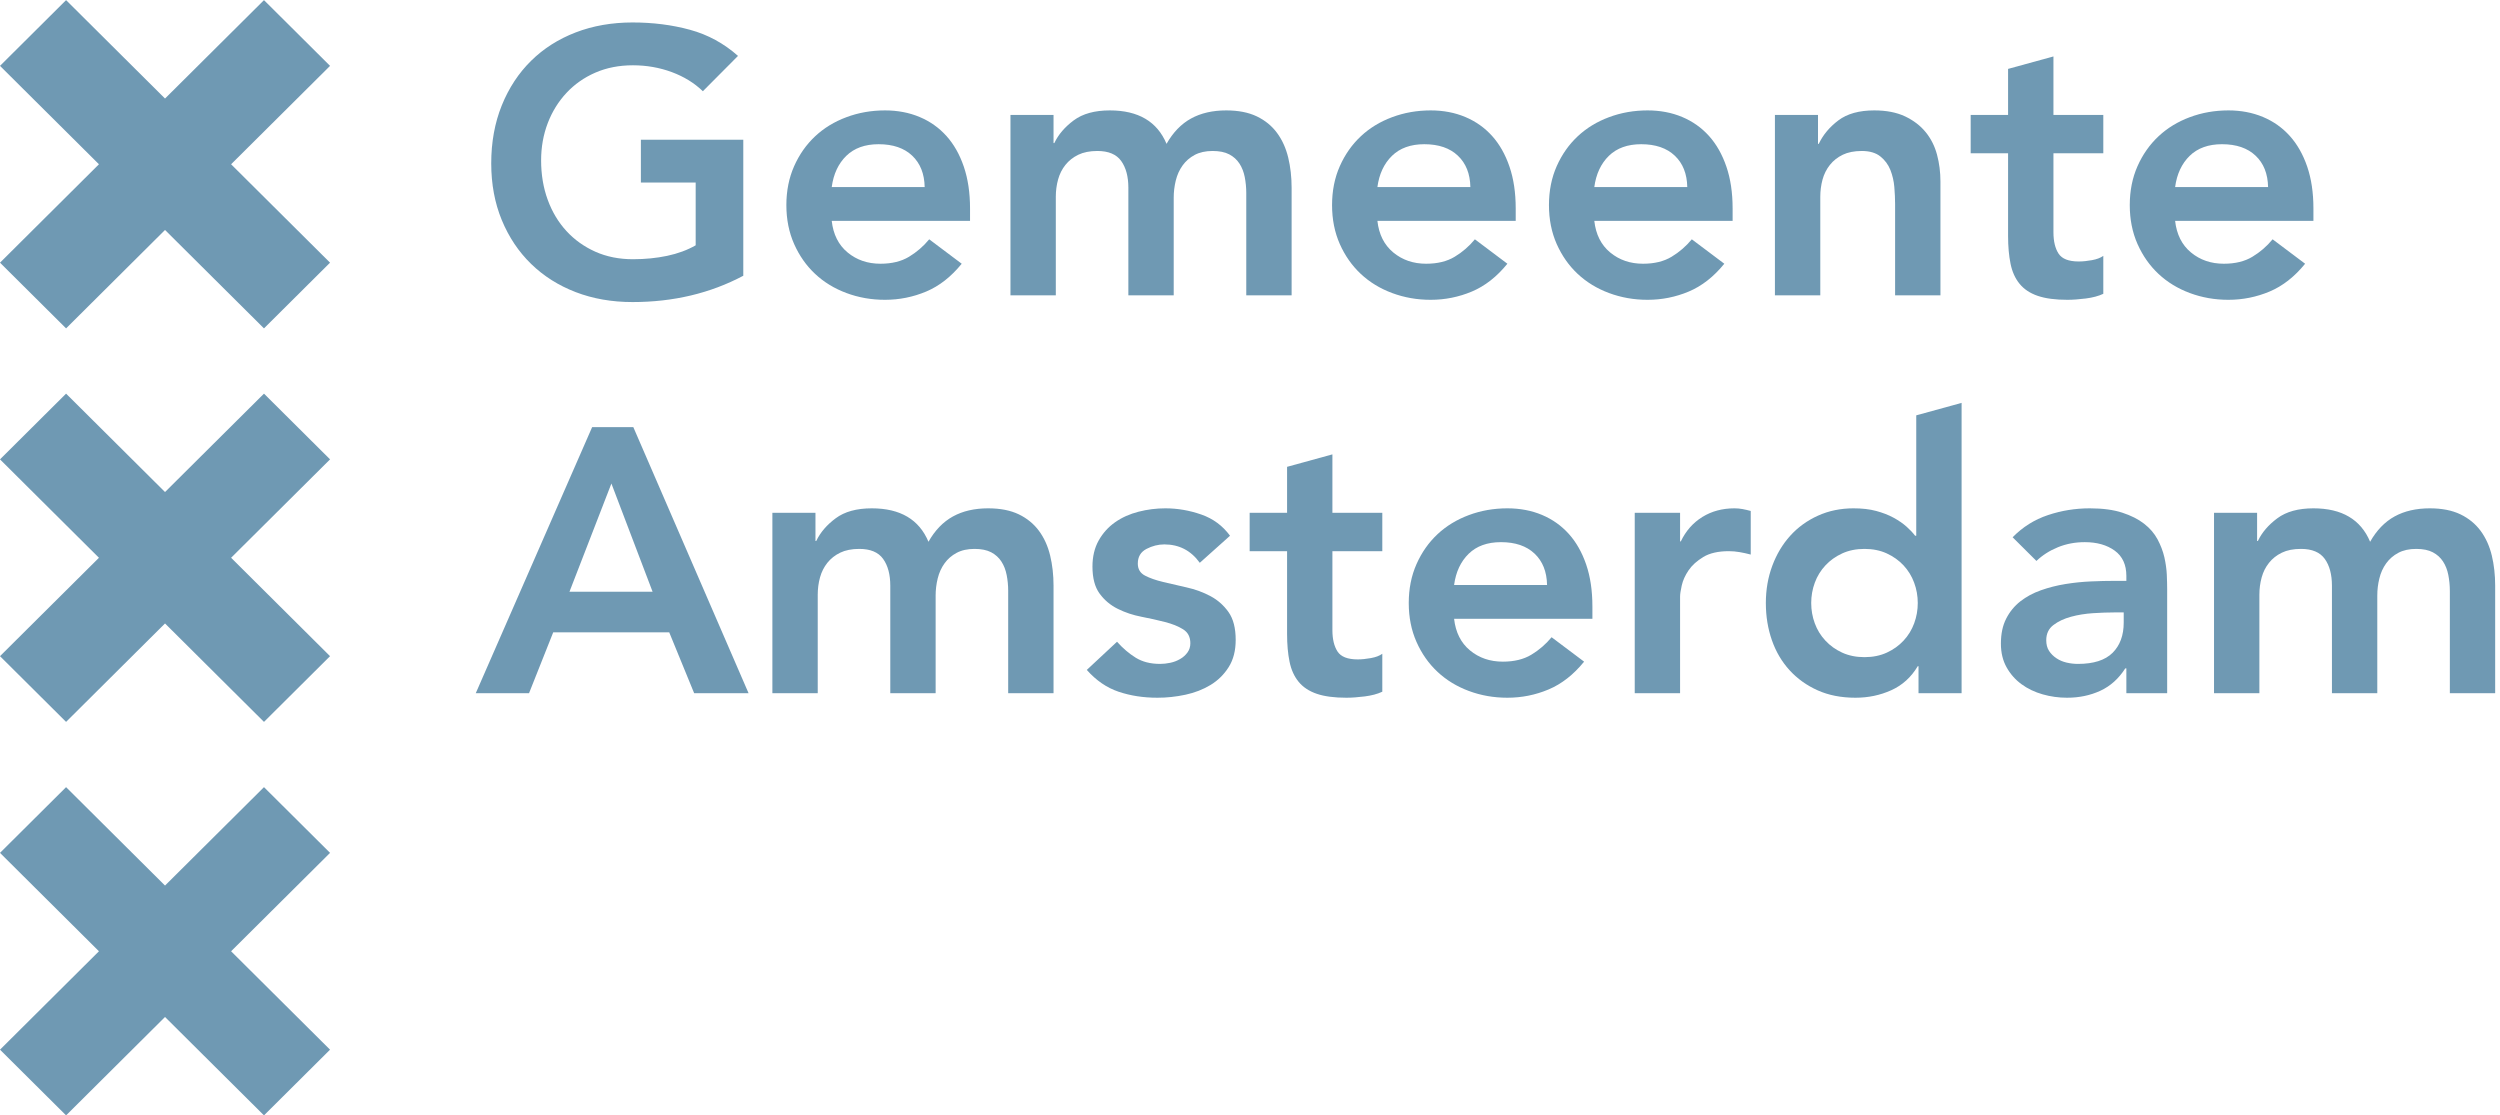
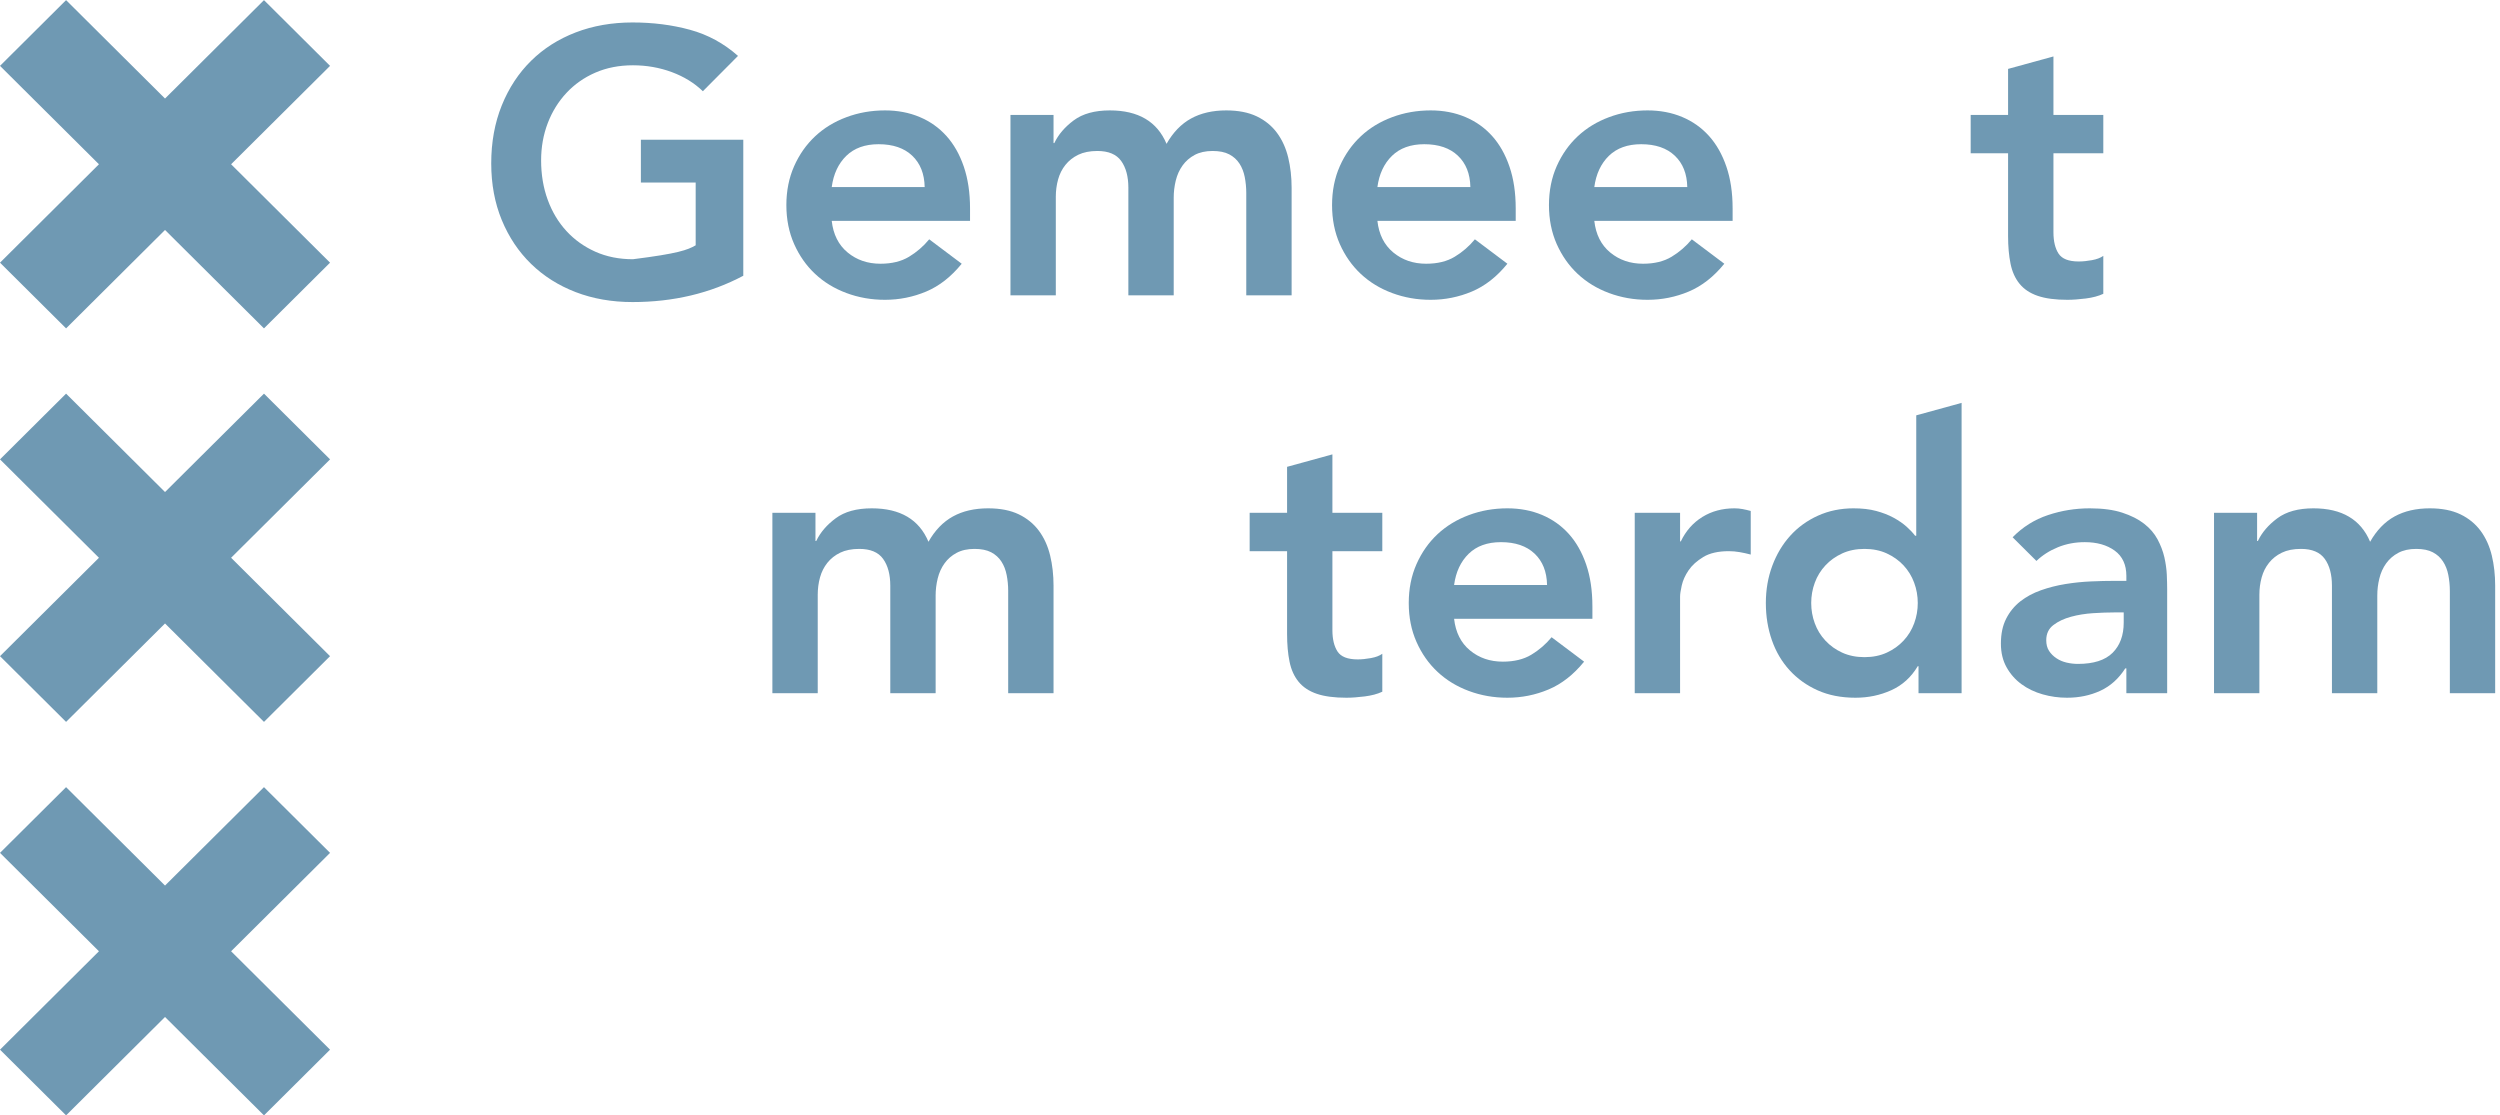
<svg xmlns="http://www.w3.org/2000/svg" width="130px" height="58px" viewBox="0 0 130 58" version="1.1">
  <title>gemeente-amsterdam</title>
  <desc>Created with Sketch.</desc>
  <defs />
  <g id="Page-1" stroke="none" stroke-width="1" fill="none" fill-rule="evenodd" opacity="0.6">
    <g id="Artboard" transform="translate(-1356, -854)" fill="#0F5581">
      <g id="Group-Copy" transform="translate(741, 847)">
        <g id="gemeente-amsterdam" transform="translate(615, 7)">
-           <path d="M38.651,14.339 C36.935,15.251 35.016,15.707 32.894,15.707 C31.819,15.707 30.833,15.535 29.936,15.19 C29.039,14.844 28.266,14.356 27.618,13.724 C26.969,13.092 26.461,12.333 26.094,11.447 C25.728,10.561 25.544,9.578 25.544,8.496 C25.544,7.389 25.728,6.383 26.094,5.477 C26.461,4.572 26.969,3.8 27.618,3.161 C28.266,2.523 29.039,2.031 29.936,1.686 C30.833,1.341 31.819,1.168 32.894,1.168 C33.955,1.168 34.95,1.295 35.881,1.549 C36.811,1.803 37.642,2.256 38.376,2.907 L36.549,4.744 C36.103,4.314 35.563,3.982 34.927,3.747 C34.292,3.513 33.62,3.395 32.913,3.395 C32.193,3.395 31.541,3.523 30.958,3.777 C30.375,4.031 29.874,4.382 29.455,4.832 C29.035,5.282 28.711,5.806 28.482,6.405 C28.253,7.005 28.138,7.65 28.138,8.34 C28.138,9.082 28.253,9.767 28.482,10.392 C28.711,11.017 29.035,11.558 29.455,12.014 C29.874,12.47 30.375,12.828 30.958,13.089 C31.541,13.349 32.193,13.48 32.913,13.48 C33.542,13.48 34.135,13.421 34.692,13.304 C35.249,13.186 35.743,13.004 36.175,12.756 L36.175,9.493 L33.326,9.493 L33.326,7.265 L38.651,7.265 L38.651,14.339" id="Fill-1" />
+           <path d="M38.651,14.339 C36.935,15.251 35.016,15.707 32.894,15.707 C31.819,15.707 30.833,15.535 29.936,15.19 C29.039,14.844 28.266,14.356 27.618,13.724 C26.969,13.092 26.461,12.333 26.094,11.447 C25.728,10.561 25.544,9.578 25.544,8.496 C25.544,7.389 25.728,6.383 26.094,5.477 C26.461,4.572 26.969,3.8 27.618,3.161 C28.266,2.523 29.039,2.031 29.936,1.686 C30.833,1.341 31.819,1.168 32.894,1.168 C33.955,1.168 34.95,1.295 35.881,1.549 C36.811,1.803 37.642,2.256 38.376,2.907 L36.549,4.744 C36.103,4.314 35.563,3.982 34.927,3.747 C34.292,3.513 33.62,3.395 32.913,3.395 C32.193,3.395 31.541,3.523 30.958,3.777 C30.375,4.031 29.874,4.382 29.455,4.832 C29.035,5.282 28.711,5.806 28.482,6.405 C28.253,7.005 28.138,7.65 28.138,8.34 C28.138,9.082 28.253,9.767 28.482,10.392 C28.711,11.017 29.035,11.558 29.455,12.014 C29.874,12.47 30.375,12.828 30.958,13.089 C31.541,13.349 32.193,13.48 32.913,13.48 C35.249,13.186 35.743,13.004 36.175,12.756 L36.175,9.493 L33.326,9.493 L33.326,7.265 L38.651,7.265 L38.651,14.339" id="Fill-1" />
          <path d="M48.083,9.727 C48.07,9.037 47.854,8.493 47.435,8.096 C47.016,7.698 46.433,7.499 45.686,7.499 C44.979,7.499 44.419,7.702 44.006,8.105 C43.593,8.509 43.341,9.05 43.25,9.727 L48.083,9.727 Z M43.25,11.486 C43.328,12.19 43.603,12.737 44.075,13.128 C44.547,13.519 45.117,13.714 45.784,13.714 C46.374,13.714 46.868,13.594 47.268,13.352 C47.668,13.112 48.018,12.809 48.319,12.444 L50.009,13.714 C49.459,14.392 48.843,14.874 48.162,15.16 C47.481,15.446 46.767,15.59 46.02,15.59 C45.313,15.59 44.644,15.473 44.016,15.238 C43.387,15.004 42.843,14.672 42.385,14.242 C41.926,13.812 41.563,13.294 41.294,12.688 C41.026,12.082 40.891,11.408 40.891,10.666 C40.891,9.923 41.026,9.249 41.294,8.643 C41.563,8.037 41.926,7.519 42.385,7.089 C42.843,6.659 43.387,6.327 44.016,6.093 C44.644,5.858 45.313,5.741 46.02,5.741 C46.675,5.741 47.275,5.855 47.818,6.083 C48.362,6.311 48.827,6.64 49.214,7.07 C49.6,7.499 49.901,8.031 50.117,8.662 C50.333,9.295 50.442,10.02 50.442,10.841 L50.442,11.486 L43.25,11.486 L43.25,11.486 Z" id="Fill-2" />
          <path d="M52.544,5.975 L54.784,5.975 L54.784,7.441 L54.824,7.441 C55.033,6.998 55.37,6.604 55.835,6.258 C56.3,5.913 56.926,5.741 57.712,5.741 C59.192,5.741 60.175,6.321 60.66,7.48 C61,6.881 61.426,6.441 61.937,6.161 C62.448,5.881 63.057,5.741 63.764,5.741 C64.393,5.741 64.924,5.845 65.356,6.053 C65.788,6.262 66.139,6.548 66.407,6.913 C66.676,7.278 66.869,7.705 66.987,8.193 C67.105,8.682 67.164,9.206 67.164,9.767 L67.164,15.356 L64.806,15.356 L64.806,10.04 C64.806,9.754 64.779,9.477 64.727,9.209 C64.675,8.943 64.583,8.708 64.452,8.506 C64.321,8.304 64.144,8.145 63.922,8.027 C63.699,7.91 63.411,7.851 63.057,7.851 C62.69,7.851 62.379,7.92 62.124,8.056 C61.868,8.193 61.658,8.376 61.495,8.604 C61.331,8.832 61.213,9.092 61.141,9.385 C61.069,9.679 61.033,9.975 61.033,10.275 L61.033,15.356 L58.675,15.356 L58.675,9.767 C58.675,9.18 58.55,8.715 58.301,8.369 C58.053,8.024 57.64,7.851 57.064,7.851 C56.671,7.851 56.34,7.917 56.071,8.047 C55.803,8.177 55.58,8.353 55.403,8.574 C55.226,8.796 55.098,9.05 55.02,9.336 C54.941,9.623 54.902,9.923 54.902,10.236 L54.902,15.356 L52.544,15.356 L52.544,5.975" id="Fill-3" />
          <path d="M76.459,9.727 C76.446,9.037 76.23,8.493 75.81,8.096 C75.391,7.698 74.808,7.499 74.062,7.499 C73.354,7.499 72.794,7.702 72.381,8.105 C71.969,8.509 71.716,9.05 71.625,9.727 L76.459,9.727 Z M71.625,11.486 C71.703,12.19 71.978,12.737 72.45,13.128 C72.922,13.519 73.492,13.714 74.16,13.714 C74.749,13.714 75.243,13.594 75.643,13.352 C76.043,13.112 76.393,12.809 76.694,12.444 L78.384,13.714 C77.834,14.392 77.218,14.874 76.537,15.16 C75.856,15.446 75.142,15.59 74.396,15.59 C73.688,15.59 73.02,15.473 72.391,15.238 C71.762,15.004 71.218,14.672 70.76,14.242 C70.301,13.812 69.938,13.294 69.669,12.688 C69.401,12.082 69.267,11.408 69.267,10.666 C69.267,9.923 69.401,9.249 69.669,8.643 C69.938,8.037 70.301,7.519 70.76,7.089 C71.218,6.659 71.762,6.327 72.391,6.093 C73.02,5.858 73.688,5.741 74.396,5.741 C75.05,5.741 75.65,5.855 76.193,6.083 C76.737,6.311 77.202,6.64 77.589,7.07 C77.975,7.499 78.276,8.031 78.492,8.662 C78.709,9.295 78.817,10.02 78.817,10.841 L78.817,11.486 L71.625,11.486 L71.625,11.486 Z" id="Fill-4" />
          <path d="M87.738,9.727 C87.725,9.037 87.509,8.493 87.089,8.096 C86.67,7.698 86.087,7.499 85.341,7.499 C84.633,7.499 84.073,7.702 83.66,8.105 C83.248,8.509 82.995,9.05 82.904,9.727 L87.738,9.727 Z M82.904,11.486 C82.982,12.19 83.257,12.737 83.729,13.128 C84.201,13.519 84.771,13.714 85.439,13.714 C86.028,13.714 86.523,13.594 86.922,13.352 C87.322,13.112 87.672,12.809 87.974,12.444 L89.664,13.714 C89.114,14.392 88.497,14.874 87.816,15.16 C87.135,15.446 86.421,15.59 85.675,15.59 C84.967,15.59 84.299,15.473 83.67,15.238 C83.041,15.004 82.498,14.672 82.039,14.242 C81.58,13.812 81.217,13.294 80.948,12.688 C80.68,12.082 80.546,11.408 80.546,10.666 C80.546,9.923 80.68,9.249 80.948,8.643 C81.217,8.037 81.58,7.519 82.039,7.089 C82.498,6.659 83.041,6.327 83.67,6.093 C84.299,5.858 84.967,5.741 85.675,5.741 C86.329,5.741 86.929,5.855 87.473,6.083 C88.016,6.311 88.481,6.64 88.868,7.07 C89.254,7.499 89.555,8.031 89.771,8.662 C89.988,9.295 90.096,10.02 90.096,10.841 L90.096,11.486 L82.904,11.486 L82.904,11.486 Z" id="Fill-5" />
-           <path d="M92.296,5.975 L94.536,5.975 L94.536,7.48 L94.576,7.48 C94.798,7.011 95.139,6.604 95.598,6.258 C96.056,5.913 96.679,5.741 97.464,5.741 C98.093,5.741 98.627,5.845 99.066,6.053 C99.505,6.262 99.862,6.536 100.137,6.874 C100.412,7.213 100.609,7.604 100.726,8.047 C100.844,8.49 100.903,8.952 100.903,9.434 L100.903,15.356 L98.545,15.356 L98.545,10.607 C98.545,10.346 98.532,10.057 98.506,9.737 C98.48,9.418 98.411,9.119 98.3,8.838 C98.188,8.558 98.015,8.323 97.779,8.135 C97.543,7.946 97.222,7.851 96.816,7.851 C96.423,7.851 96.092,7.917 95.823,8.047 C95.555,8.177 95.332,8.353 95.156,8.574 C94.979,8.796 94.851,9.05 94.772,9.336 C94.694,9.623 94.655,9.923 94.655,10.236 L94.655,15.356 L92.296,15.356 L92.296,5.975" id="Fill-6" />
          <path d="M102.475,7.969 L102.475,5.975 L104.42,5.975 L104.42,3.583 L106.779,2.935 L106.779,5.975 L109.372,5.975 L109.372,7.969 L106.779,7.969 L106.779,12.072 C106.779,12.542 106.867,12.913 107.044,13.186 C107.221,13.46 107.571,13.597 108.095,13.597 C108.304,13.597 108.534,13.574 108.783,13.528 C109.032,13.483 109.228,13.408 109.372,13.304 L109.372,15.278 C109.123,15.395 108.819,15.476 108.459,15.522 C108.098,15.567 107.781,15.59 107.506,15.59 C106.877,15.59 106.362,15.522 105.963,15.385 C105.563,15.248 105.249,15.04 105.02,14.76 C104.79,14.48 104.633,14.131 104.548,13.714 C104.463,13.297 104.42,12.815 104.42,12.268 L104.42,7.969 L102.475,7.969" id="Fill-7" />
-           <path d="M117.94,9.727 C117.927,9.037 117.711,8.493 117.291,8.096 C116.872,7.698 116.289,7.499 115.543,7.499 C114.835,7.499 114.275,7.702 113.862,8.105 C113.45,8.509 113.197,9.05 113.106,9.727 L117.94,9.727 Z M113.106,11.486 C113.185,12.19 113.459,12.737 113.931,13.128 C114.403,13.519 114.973,13.714 115.641,13.714 C116.23,13.714 116.725,13.594 117.124,13.352 C117.524,13.112 117.874,12.809 118.176,12.444 L119.866,13.714 C119.316,14.392 118.699,14.874 118.018,15.16 C117.337,15.446 116.623,15.59 115.877,15.59 C115.169,15.59 114.501,15.473 113.872,15.238 C113.243,15.004 112.7,14.672 112.241,14.242 C111.782,13.812 111.419,13.294 111.15,12.688 C110.882,12.082 110.748,11.408 110.748,10.666 C110.748,9.923 110.882,9.249 111.15,8.643 C111.419,8.037 111.782,7.519 112.241,7.089 C112.7,6.659 113.243,6.327 113.872,6.093 C114.501,5.858 115.169,5.741 115.877,5.741 C116.531,5.741 117.131,5.855 117.675,6.083 C118.218,6.311 118.683,6.64 119.07,7.07 C119.456,7.499 119.757,8.031 119.974,8.662 C120.19,9.295 120.298,10.02 120.298,10.841 L120.298,11.486 L113.106,11.486 L113.106,11.486 Z" id="Fill-8" />
-           <path d="M33.935,30.771 L31.793,25.143 L29.612,30.771 L33.935,30.771 Z M30.791,22.212 L32.933,22.212 L38.926,36.048 L36.097,36.048 L34.8,32.882 L28.767,32.882 L27.509,36.048 L24.739,36.048 L30.791,22.212 L30.791,22.212 Z" id="Fill-9" />
          <path d="M40.164,26.667 L42.404,26.667 L42.404,28.133 L42.444,28.133 C42.653,27.69 42.99,27.296 43.456,26.951 C43.92,26.605 44.546,26.433 45.332,26.433 C46.812,26.433 47.795,27.013 48.28,28.172 C48.62,27.573 49.046,27.133 49.557,26.853 C50.068,26.573 50.677,26.433 51.384,26.433 C52.013,26.433 52.544,26.537 52.976,26.745 C53.408,26.954 53.759,27.241 54.027,27.605 C54.296,27.97 54.489,28.397 54.607,28.885 C54.725,29.374 54.784,29.899 54.784,30.458 L54.784,36.048 L52.426,36.048 L52.426,30.732 C52.426,30.446 52.399,30.169 52.347,29.902 C52.295,29.634 52.203,29.4 52.072,29.198 C51.941,28.996 51.764,28.837 51.542,28.719 C51.319,28.602 51.031,28.543 50.677,28.543 C50.31,28.543 49.999,28.612 49.744,28.749 C49.488,28.885 49.278,29.068 49.115,29.296 C48.951,29.524 48.833,29.784 48.761,30.078 C48.689,30.371 48.653,30.667 48.653,30.967 L48.653,36.048 L46.295,36.048 L46.295,30.458 C46.295,29.872 46.17,29.407 45.921,29.061 C45.673,28.716 45.26,28.543 44.684,28.543 C44.291,28.543 43.96,28.609 43.691,28.739 C43.422,28.869 43.2,29.045 43.023,29.266 C42.846,29.488 42.719,29.742 42.64,30.028 C42.561,30.315 42.522,30.615 42.522,30.928 L42.522,36.048 L40.164,36.048 L40.164,26.667" id="Fill-10" />
-           <path d="M62.389,29.266 C61.93,28.628 61.314,28.309 60.542,28.309 C60.227,28.309 59.919,28.387 59.618,28.543 C59.316,28.7 59.166,28.954 59.166,29.306 C59.166,29.592 59.29,29.801 59.539,29.931 C59.788,30.061 60.103,30.172 60.483,30.263 C60.862,30.354 61.272,30.449 61.711,30.547 C62.149,30.644 62.559,30.794 62.939,30.996 C63.319,31.198 63.633,31.475 63.882,31.826 C64.131,32.178 64.256,32.66 64.256,33.273 C64.256,33.833 64.134,34.306 63.892,34.689 C63.649,35.074 63.335,35.383 62.949,35.618 C62.562,35.852 62.127,36.022 61.642,36.126 C61.157,36.23 60.673,36.282 60.188,36.282 C59.454,36.282 58.78,36.178 58.164,35.969 C57.548,35.761 56.998,35.383 56.513,34.836 L58.085,33.37 C58.386,33.709 58.71,33.986 59.058,34.201 C59.405,34.416 59.827,34.523 60.325,34.523 C60.496,34.523 60.673,34.504 60.856,34.465 C61.039,34.426 61.209,34.361 61.367,34.269 C61.524,34.179 61.652,34.064 61.75,33.927 C61.848,33.791 61.898,33.631 61.898,33.449 C61.898,33.123 61.773,32.882 61.524,32.726 C61.275,32.569 60.961,32.442 60.581,32.345 C60.201,32.247 59.792,32.156 59.353,32.071 C58.913,31.986 58.504,31.849 58.124,31.66 C57.744,31.472 57.43,31.208 57.181,30.869 C56.932,30.53 56.808,30.061 56.808,29.462 C56.808,28.941 56.916,28.488 57.132,28.104 C57.349,27.719 57.633,27.404 57.987,27.156 C58.341,26.908 58.747,26.726 59.205,26.609 C59.664,26.491 60.129,26.433 60.601,26.433 C61.229,26.433 61.851,26.54 62.467,26.755 C63.083,26.97 63.581,27.338 63.961,27.859 L62.389,29.266" id="Fill-11" />
          <path d="M64.982,28.661 L64.982,26.667 L66.928,26.667 L66.928,24.275 L69.285,23.627 L69.285,26.667 L71.88,26.667 L71.88,28.661 L69.285,28.661 L69.285,32.765 C69.285,33.234 69.374,33.605 69.551,33.878 C69.728,34.152 70.078,34.289 70.602,34.289 C70.812,34.289 71.041,34.266 71.29,34.22 C71.539,34.175 71.735,34.1 71.88,33.996 L71.88,35.969 C71.631,36.087 71.326,36.168 70.966,36.214 C70.605,36.259 70.288,36.282 70.013,36.282 C69.384,36.282 68.87,36.214 68.47,36.077 C68.07,35.94 67.756,35.732 67.527,35.452 C67.298,35.171 67.14,34.823 67.056,34.406 C66.97,33.989 66.928,33.507 66.928,32.96 L66.928,28.661 L64.982,28.661" id="Fill-12" />
          <path d="M80.447,30.419 C80.434,29.729 80.218,29.185 79.798,28.788 C79.379,28.391 78.797,28.192 78.05,28.192 C77.342,28.192 76.782,28.394 76.37,28.797 C75.957,29.202 75.704,29.742 75.613,30.419 L80.447,30.419 Z M75.613,32.178 C75.692,32.882 75.967,33.429 76.438,33.82 C76.91,34.211 77.48,34.406 78.148,34.406 C78.737,34.406 79.232,34.286 79.631,34.044 C80.031,33.804 80.381,33.501 80.683,33.136 L82.373,34.406 C81.823,35.084 81.207,35.566 80.525,35.852 C79.844,36.139 79.13,36.282 78.384,36.282 C77.676,36.282 77.008,36.165 76.379,35.93 C75.751,35.696 75.207,35.364 74.748,34.933 C74.29,34.504 73.926,33.986 73.658,33.38 C73.389,32.774 73.255,32.1 73.255,31.357 C73.255,30.615 73.389,29.941 73.658,29.335 C73.926,28.729 74.29,28.211 74.748,27.781 C75.207,27.351 75.751,27.019 76.379,26.785 C77.008,26.55 77.676,26.433 78.384,26.433 C79.039,26.433 79.638,26.547 80.182,26.775 C80.725,27.003 81.19,27.332 81.577,27.762 C81.963,28.192 82.265,28.723 82.481,29.354 C82.697,29.986 82.805,30.712 82.805,31.533 L82.805,32.178 L75.613,32.178 L75.613,32.178 Z" id="Fill-13" />
          <path d="M85.006,26.667 L87.364,26.667 L87.364,28.152 L87.403,28.152 C87.665,27.605 88.038,27.182 88.523,26.882 C89.008,26.583 89.565,26.433 90.193,26.433 C90.338,26.433 90.478,26.446 90.616,26.472 C90.753,26.498 90.894,26.531 91.038,26.57 L91.038,28.837 C90.842,28.785 90.648,28.742 90.459,28.71 C90.269,28.677 90.082,28.661 89.899,28.661 C89.348,28.661 88.906,28.762 88.572,28.963 C88.238,29.166 87.983,29.397 87.806,29.657 C87.629,29.918 87.511,30.178 87.452,30.439 C87.393,30.7 87.364,30.895 87.364,31.025 L87.364,36.048 L85.006,36.048 L85.006,26.667" id="Fill-14" />
          <path d="M94.183,31.357 C94.183,31.722 94.244,32.074 94.369,32.413 C94.493,32.752 94.677,33.051 94.92,33.311 C95.162,33.573 95.453,33.781 95.794,33.937 C96.135,34.093 96.521,34.172 96.953,34.172 C97.385,34.172 97.772,34.093 98.113,33.937 C98.453,33.781 98.744,33.573 98.987,33.311 C99.229,33.051 99.413,32.752 99.537,32.413 C99.662,32.074 99.724,31.722 99.724,31.357 C99.724,30.993 99.662,30.641 99.537,30.302 C99.413,29.964 99.229,29.664 98.987,29.403 C98.744,29.143 98.453,28.934 98.113,28.778 C97.772,28.622 97.385,28.543 96.953,28.543 C96.521,28.543 96.135,28.622 95.794,28.778 C95.453,28.934 95.162,29.143 94.92,29.403 C94.677,29.664 94.493,29.964 94.369,30.302 C94.244,30.641 94.183,30.993 94.183,31.357 Z M99.763,34.641 L99.724,34.641 C99.383,35.214 98.925,35.631 98.348,35.891 C97.772,36.152 97.15,36.282 96.482,36.282 C95.748,36.282 95.096,36.155 94.526,35.901 C93.956,35.647 93.468,35.299 93.062,34.856 C92.656,34.413 92.348,33.891 92.139,33.292 C91.929,32.693 91.824,32.048 91.824,31.357 C91.824,30.667 91.936,30.022 92.158,29.423 C92.381,28.824 92.692,28.302 93.092,27.859 C93.491,27.417 93.973,27.068 94.536,26.814 C95.099,26.56 95.715,26.433 96.383,26.433 C96.828,26.433 97.222,26.478 97.562,26.57 C97.903,26.661 98.204,26.778 98.466,26.921 C98.728,27.065 98.951,27.218 99.135,27.381 C99.318,27.544 99.469,27.703 99.586,27.859 L99.645,27.859 L99.645,21.598 L102.003,20.95 L102.003,36.048 L99.763,36.048 L99.763,34.641 L99.763,34.641 Z" id="Fill-15" />
          <path d="M110.433,31.846 L109.942,31.846 C109.615,31.846 109.248,31.859 108.842,31.885 C108.435,31.911 108.052,31.973 107.692,32.071 C107.332,32.169 107.027,32.312 106.779,32.501 C106.529,32.69 106.405,32.953 106.405,33.292 C106.405,33.514 106.454,33.699 106.552,33.849 C106.651,33.999 106.779,34.126 106.936,34.23 C107.093,34.335 107.27,34.41 107.466,34.455 C107.662,34.501 107.859,34.523 108.055,34.523 C108.868,34.523 109.467,34.331 109.854,33.947 C110.24,33.563 110.433,33.038 110.433,32.374 L110.433,31.846 Z M110.571,34.758 L110.512,34.758 C110.171,35.292 109.739,35.68 109.215,35.921 C108.691,36.162 108.115,36.282 107.486,36.282 C107.054,36.282 106.631,36.224 106.218,36.106 C105.806,35.989 105.439,35.813 105.118,35.579 C104.797,35.344 104.538,35.051 104.342,34.699 C104.145,34.347 104.047,33.937 104.047,33.468 C104.047,32.96 104.138,32.527 104.322,32.169 C104.505,31.81 104.751,31.511 105.059,31.269 C105.367,31.029 105.724,30.836 106.13,30.693 C106.536,30.55 106.958,30.442 107.397,30.371 C107.836,30.299 108.278,30.254 108.724,30.234 C109.169,30.214 109.589,30.204 109.982,30.204 L110.571,30.204 L110.571,29.95 C110.571,29.365 110.368,28.925 109.962,28.631 C109.555,28.338 109.038,28.192 108.409,28.192 C107.911,28.192 107.446,28.279 107.014,28.455 C106.582,28.631 106.209,28.869 105.894,29.169 L104.656,27.938 C105.18,27.404 105.792,27.019 106.493,26.785 C107.194,26.55 107.918,26.433 108.665,26.433 C109.333,26.433 109.896,26.508 110.355,26.658 C110.813,26.807 111.193,26.999 111.494,27.234 C111.796,27.468 112.028,27.739 112.192,28.045 C112.356,28.351 112.474,28.661 112.546,28.973 C112.617,29.286 112.66,29.589 112.674,29.882 C112.686,30.175 112.693,30.433 112.693,30.654 L112.693,36.048 L110.571,36.048 L110.571,34.758 L110.571,34.758 Z" id="Fill-16" />
          <g id="Group-22">
            <path d="M115.129,26.667 L117.369,26.667 L117.369,28.133 L117.409,28.133 C117.618,27.69 117.956,27.296 118.421,26.951 C118.886,26.605 119.512,26.433 120.298,26.433 C121.778,26.433 122.76,27.013 123.246,28.172 C123.586,27.573 124.012,27.133 124.522,26.853 C125.034,26.573 125.643,26.433 126.35,26.433 C126.979,26.433 127.509,26.537 127.942,26.745 C128.374,26.954 128.724,27.241 128.993,27.605 C129.261,27.97 129.455,28.397 129.573,28.885 C129.691,29.374 129.749,29.899 129.749,30.458 L129.749,36.048 L127.392,36.048 L127.392,30.732 C127.392,30.446 127.365,30.169 127.313,29.902 C127.261,29.634 127.169,29.4 127.038,29.198 C126.907,28.996 126.73,28.837 126.507,28.719 C126.284,28.602 125.996,28.543 125.643,28.543 C125.276,28.543 124.965,28.612 124.709,28.749 C124.454,28.885 124.244,29.068 124.08,29.296 C123.916,29.524 123.798,29.784 123.727,30.078 C123.654,30.371 123.619,30.667 123.619,30.967 L123.619,36.048 L121.261,36.048 L121.261,30.458 C121.261,29.872 121.136,29.407 120.887,29.061 C120.638,28.716 120.226,28.543 119.649,28.543 C119.256,28.543 118.925,28.609 118.657,28.739 C118.388,28.869 118.166,29.045 117.989,29.266 C117.812,29.488 117.684,29.742 117.606,30.028 C117.527,30.315 117.488,30.615 117.488,30.928 L117.488,36.048 L115.129,36.048 L115.129,26.667" id="Fill-17" />
            <polyline id="Fill-19" points="17.163 23.887 13.727 20.469 8.581 25.586 3.436 20.469 0 23.887 5.145 29.004 0 34.121 3.436 37.538 8.581 32.42 13.727 37.538 17.162 34.121 12.017 29.004 17.163 23.887" />
            <polyline id="Fill-20" points="17.163 44.349 13.727 40.932 8.581 46.049 3.436 40.932 0 44.349 5.145 49.466 0 54.583 3.436 58 8.581 52.883 13.727 58 17.162 54.583 12.017 49.466 17.163 44.349" />
            <polyline id="Fill-21" points="17.163 3.425 13.727 0.007 8.581 5.124 3.436 0.007 0 3.425 5.145 8.542 0 13.659 3.436 17.076 8.581 11.958 13.727 17.076 17.162 13.659 12.017 8.542 17.163 3.425" />
          </g>
        </g>
      </g>
    </g>
  </g>
</svg>